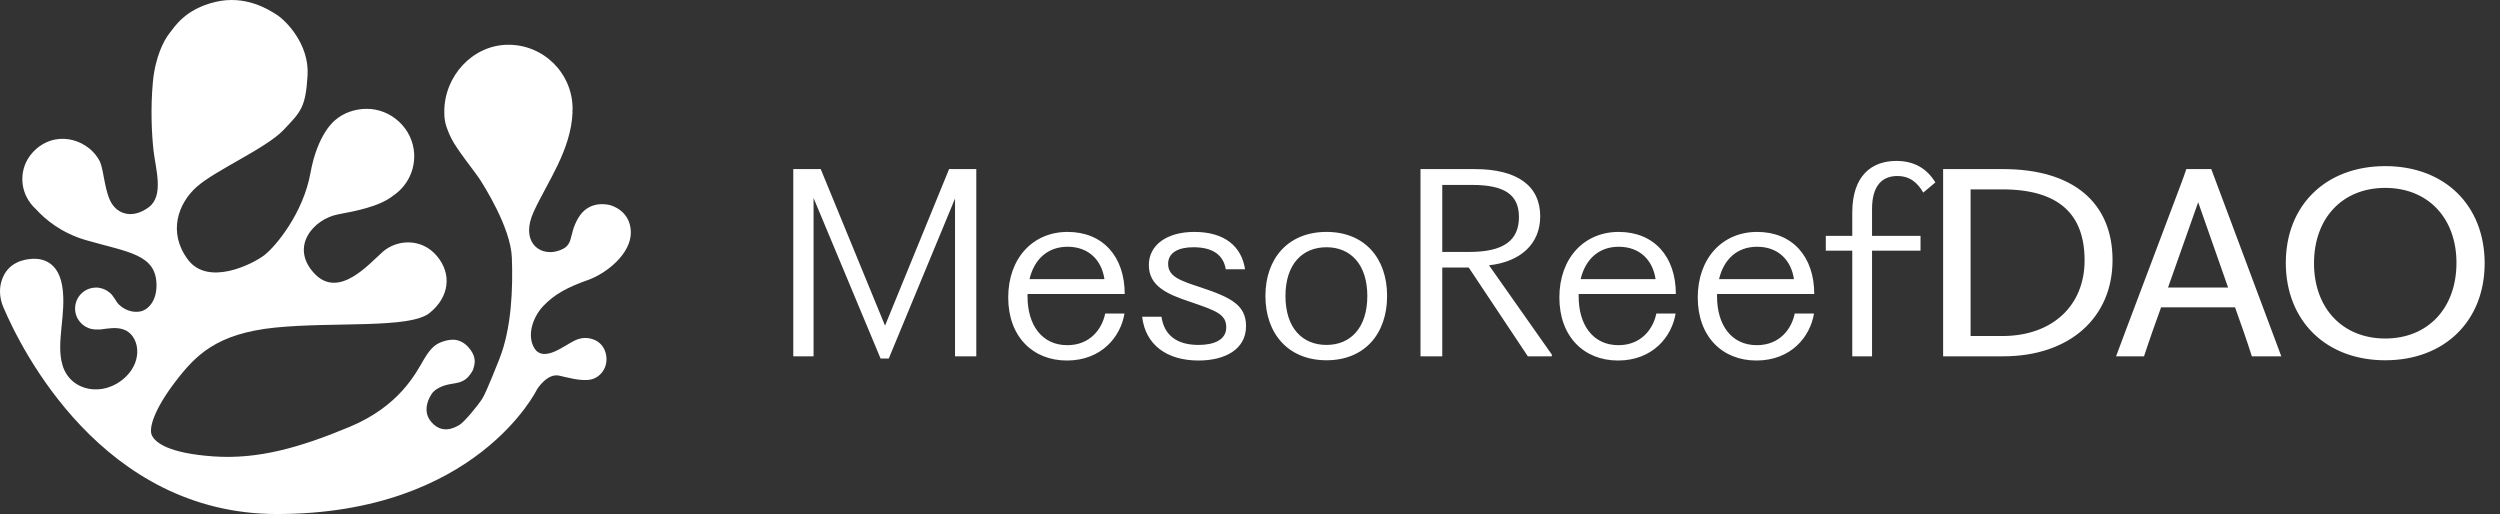
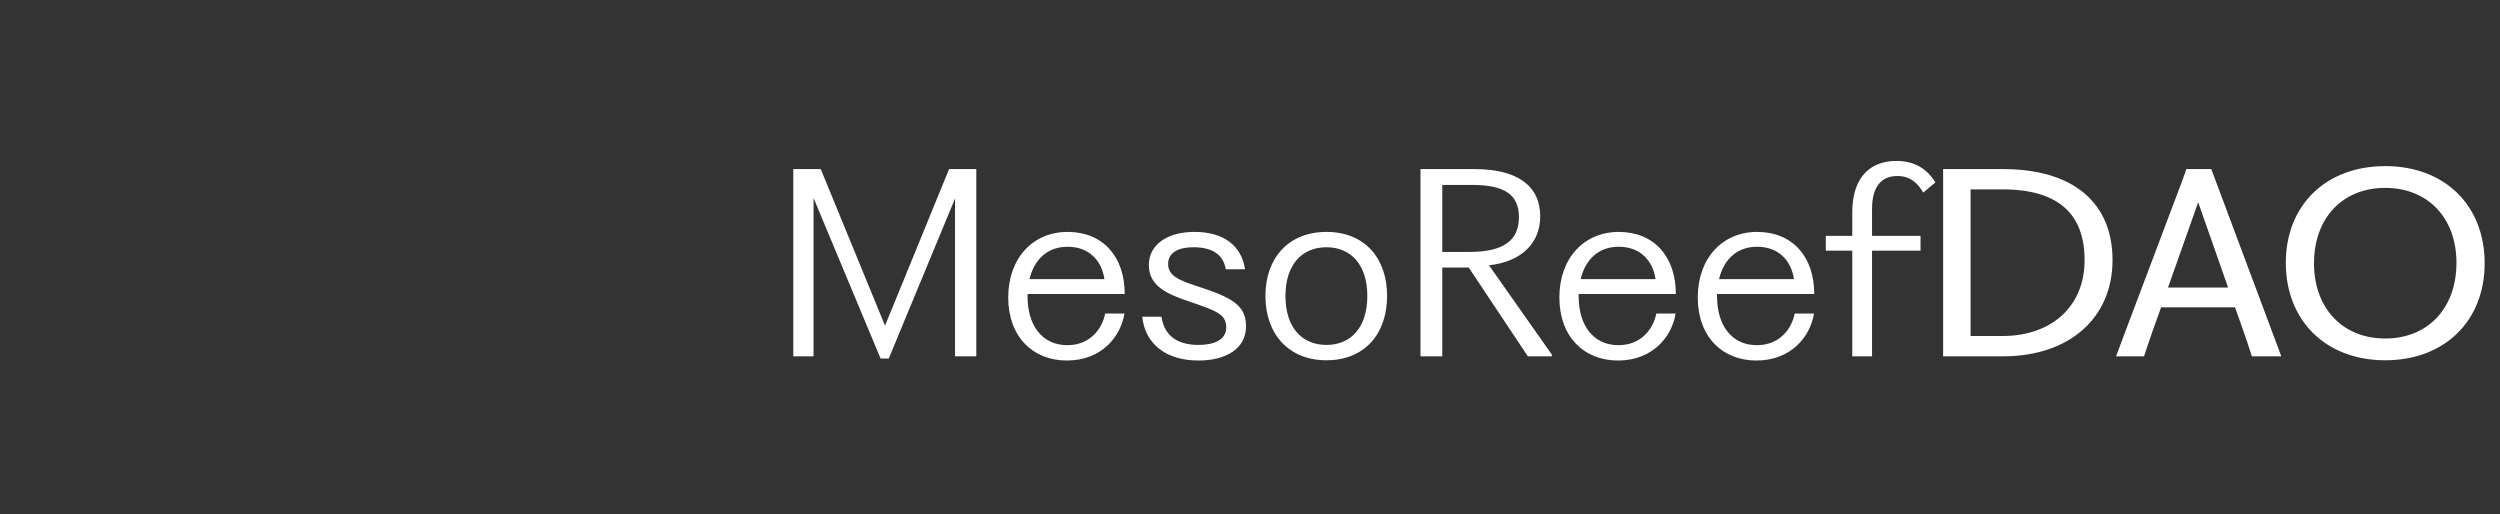
<svg xmlns="http://www.w3.org/2000/svg" width="214" height="44" viewBox="0 0 214 44" fill="none">
  <rect x="0" y="0" width="214" height="44" fill="#333333" stroke="none" />
-   <path d="M50.296 23.984C51.949 23.395 54.014 21.715 54 19.89C53.986 18.065 52.374 17.576 52.125 17.535C51.876 17.494 50.364 17.155 49.476 18.699C48.588 20.243 49.236 21.058 47.687 21.498C46.134 21.932 44.526 20.655 45.685 18.124C46.845 15.592 48.892 12.848 49.01 9.588H49C49 9.497 49.014 9.411 49.014 9.32C49.014 6.264 46.514 3.791 43.448 3.832C40.428 3.872 38.023 6.54 38.032 9.56C38.032 9.846 38.041 10.104 38.1 10.394L38.114 10.461C38.114 10.461 38.182 10.941 38.648 11.874C39.11 12.803 40.718 14.795 41.053 15.321C41.388 15.846 43.72 19.469 43.815 22.055C43.91 24.636 43.806 28.082 42.737 30.749C42.737 30.749 41.642 33.566 41.279 34.132C40.917 34.698 39.753 36.125 39.327 36.374C38.902 36.623 37.856 37.194 36.927 36.129C35.999 35.065 36.891 33.775 37.054 33.584C37.217 33.399 37.638 33.063 38.431 32.901C39.133 32.756 39.735 32.792 40.269 32.022C40.301 31.981 40.328 31.936 40.355 31.895C40.396 31.832 40.437 31.759 40.478 31.682C40.482 31.673 40.478 31.664 40.487 31.655C40.5 31.623 40.509 31.583 40.518 31.551C40.528 31.524 40.541 31.497 40.546 31.47C40.7 30.967 40.718 30.41 40.079 29.703C39.744 29.332 39.273 29.078 38.775 29.078C38.413 29.078 38.032 29.174 37.656 29.332C37.416 29.454 36.955 29.617 36.284 30.768C35.56 32.008 34.165 34.775 29.913 36.546C25.66 38.317 22.087 39.336 18.27 39.068C14.452 38.801 13.293 37.895 12.998 37.261C12.704 36.627 13.261 34.965 14.982 32.71C16.698 30.455 18.496 28.553 23.555 28.041C28.613 27.53 35.08 28.155 36.773 26.791C38.462 25.433 38.712 23.445 37.38 21.892C36.049 20.338 33.961 20.515 32.784 21.538C31.606 22.562 29.002 25.655 26.901 23.4C24.795 21.144 26.802 18.753 28.953 18.346C30.352 18.083 32.489 17.694 33.662 16.743C34.808 15.973 35.537 14.632 35.451 13.129C35.324 11.005 33.499 9.302 31.366 9.316C30.361 9.325 29.405 9.664 28.699 10.276L28.69 10.285C28.69 10.285 27.195 11.376 26.575 14.809C25.955 18.242 23.622 21.067 22.64 21.833C21.662 22.593 17.817 24.545 16.082 22.218C14.348 19.895 15.24 17.399 16.861 15.973C18.487 14.546 22.78 12.694 24.274 11.123C25.769 9.551 26.158 9.194 26.326 6.467C26.498 3.741 24.41 1.726 23.713 1.278C23.016 0.829 21.028 -0.457 18.424 0.168C15.82 0.793 14.941 2.306 14.488 2.872C14.036 3.442 13.284 4.864 13.085 7.042C12.885 9.221 12.976 11.431 13.148 12.934C13.32 14.438 14.054 16.752 12.74 17.734C11.422 18.717 10.177 18.377 9.575 17.436C8.973 16.494 8.896 14.678 8.579 13.89L8.547 13.817C7.668 12.069 5.096 11.095 3.171 12.69C2.537 13.215 2.089 13.953 1.958 14.764C1.836 15.515 1.962 16.222 2.261 16.833C2.261 16.833 2.266 16.842 2.279 16.865C2.479 17.259 2.746 17.608 3.072 17.902C3.86 18.771 5.25 19.949 7.374 20.56C10.988 21.602 13.411 21.76 13.397 24.45C13.392 25.795 12.659 26.547 11.984 26.665C11.309 26.782 10.644 26.524 10.159 26.049C9.928 25.818 9.688 25.256 9.371 25.039C9.163 24.867 8.918 24.735 8.646 24.672C8.642 24.672 8.633 24.672 8.628 24.668C8.601 24.663 8.574 24.654 8.547 24.649C8.438 24.622 8.329 24.609 8.221 24.618C7.229 24.618 6.428 25.419 6.428 26.411C6.428 27.267 7.025 27.978 7.827 28.159C7.827 28.159 7.831 28.159 7.836 28.159C7.958 28.186 8.089 28.204 8.221 28.204C8.257 28.204 8.352 28.204 8.592 28.204C9.244 28.118 9.942 27.983 10.58 28.204C11.88 28.653 12.319 30.799 10.73 32.289C8.85 34.051 6.015 33.507 5.35 31.257C4.761 29.278 5.726 26.81 5.318 24.446C4.91 22.082 3.176 22.113 2.66 22.163C2.239 22.204 0.622 22.34 0.115 24.106C-0.094 24.831 -0.008 25.605 0.287 26.298C1.79 29.835 8.742 44 23.704 44C40.799 44 45.971 33.326 45.971 33.326C45.971 33.326 46.822 31.931 47.859 32.153C48.525 32.298 49.752 32.665 50.581 32.484C51.41 32.303 52.08 31.438 51.881 30.378C51.681 29.318 50.807 28.929 50.105 28.929C49.404 28.929 48.905 29.318 48.453 29.567C47.995 29.821 46.455 30.894 45.772 29.853C45.088 28.811 45.541 27.217 46.51 26.189C47.483 25.161 48.634 24.573 50.286 23.984H50.296Z" fill="white" />
  <path d="M75.378 30.691L69.641 16.951V27.811V30.5H67.905V27.811V17.163V14.474H70.255L75.759 27.875L81.242 14.474H83.571V17.163V27.811V30.5H81.751V27.811V16.994L76.077 30.691H75.378ZM91.322 30.86C88.421 30.86 86.304 28.828 86.304 25.462C86.304 22.096 88.421 19.852 91.385 19.852C94.412 19.852 96.275 21.968 96.275 25.165H87.956V25.377C87.956 27.79 89.162 29.547 91.364 29.547C93.333 29.547 94.349 28.129 94.603 26.838H96.254C95.937 28.806 94.307 30.86 91.322 30.86ZM88.125 23.895H94.54C94.307 22.307 93.227 21.122 91.385 21.122C89.67 21.122 88.527 22.201 88.125 23.895ZM102.596 30.86C99.865 30.86 98.045 29.505 97.769 27.113H99.421C99.653 28.679 100.712 29.526 102.596 29.526C103.866 29.526 104.967 29.124 104.967 28.023C104.967 26.901 104.12 26.605 101.898 25.843C99.929 25.186 98.341 24.509 98.341 22.688C98.341 20.952 99.908 19.852 102.236 19.852C104.84 19.852 106.28 21.101 106.576 23.048H104.925C104.734 21.884 103.888 21.164 102.152 21.164C100.86 21.164 99.992 21.63 99.992 22.582C99.992 23.683 101.008 24.022 102.893 24.636C105.412 25.483 106.661 26.139 106.661 27.917C106.661 29.907 104.861 30.86 102.596 30.86ZM113.549 30.839C110.289 30.839 108.32 28.573 108.32 25.334C108.32 22.096 110.289 19.852 113.549 19.852C116.81 19.852 118.736 22.096 118.736 25.334C118.736 28.573 116.81 30.839 113.549 30.839ZM110.035 25.334C110.035 28.065 111.475 29.526 113.549 29.526C115.603 29.526 117.043 28.065 117.043 25.334C117.043 22.625 115.603 21.164 113.549 21.164C111.475 21.164 110.035 22.625 110.035 25.334ZM121.595 30.5V27.811V17.163V14.474H126.231C129.894 14.474 131.842 15.914 131.842 18.518C131.842 20.889 130.148 22.413 127.459 22.709L132.837 30.352V30.5H130.783L125.723 22.9H123.458V27.811V30.5H121.595ZM123.458 21.566H125.766C128.73 21.566 130.021 20.571 130.021 18.581C130.021 16.676 128.814 15.829 125.999 15.829H123.458V21.566ZM138.499 30.86C135.599 30.86 133.482 28.828 133.482 25.462C133.482 22.096 135.599 19.852 138.563 19.852C141.59 19.852 143.453 21.968 143.453 25.165H135.133V25.377C135.133 27.79 136.34 29.547 138.542 29.547C140.51 29.547 141.527 28.129 141.781 26.838H143.432C143.114 28.806 141.484 30.86 138.499 30.86ZM135.303 23.895H141.717C141.484 22.307 140.405 21.122 138.563 21.122C136.848 21.122 135.705 22.201 135.303 23.895ZM150.345 30.86C147.445 30.86 145.328 28.828 145.328 25.462C145.328 22.096 147.445 19.852 150.409 19.852C153.436 19.852 155.299 21.968 155.299 25.165H146.979V25.377C146.979 27.79 148.186 29.547 150.388 29.547C152.357 29.547 153.373 28.129 153.627 26.838H155.278C154.96 28.806 153.33 30.86 150.345 30.86ZM147.149 23.895H153.563C153.33 22.307 152.251 21.122 150.409 21.122C148.694 21.122 147.551 22.201 147.149 23.895ZM158.554 30.5V27.811V21.46H156.289V20.19H158.554V18.2C158.554 15.004 160.247 13.776 162.322 13.776C163.867 13.776 164.947 14.432 165.667 15.617L164.63 16.485C164.164 15.681 163.529 15.067 162.407 15.067C161.115 15.067 160.247 15.893 160.247 17.883V20.19H164.397V21.46H160.247V27.811V30.5H158.554ZM166.332 30.5V27.663V17.311V14.474H171.455C177.552 14.474 180.833 17.417 180.833 22.265C180.833 27.198 177.15 30.5 171.476 30.5H166.332ZM168.682 28.764H171.392C175.689 28.764 178.441 26.16 178.441 22.286C178.441 18.433 176.345 16.21 171.392 16.21H168.682V28.764ZM181.136 30.5C181.39 29.801 181.729 28.933 181.983 28.235L186.704 15.723C186.873 15.258 187.021 14.877 187.148 14.474H189.286L194.473 28.341C194.727 29.039 195.045 29.844 195.278 30.5H192.758C192.547 29.844 192.293 29.06 192.039 28.341L191.319 26.308H184.989L184.269 28.32C184.015 29.039 183.74 29.865 183.528 30.5H181.136ZM185.582 24.615H190.726L188.164 17.311L185.582 24.615ZM204.176 30.839C199.074 30.839 195.665 27.43 195.665 22.498C195.665 17.586 199.074 14.22 204.176 14.22C209.278 14.22 212.686 17.586 212.686 22.54C212.686 27.451 209.278 30.839 204.176 30.839ZM198.079 22.54C198.079 26.372 200.513 28.976 204.176 28.976C207.838 28.976 210.273 26.372 210.273 22.498C210.273 18.666 207.838 16.083 204.176 16.083C200.513 16.083 198.079 18.666 198.079 22.54Z" fill="white" />
</svg>